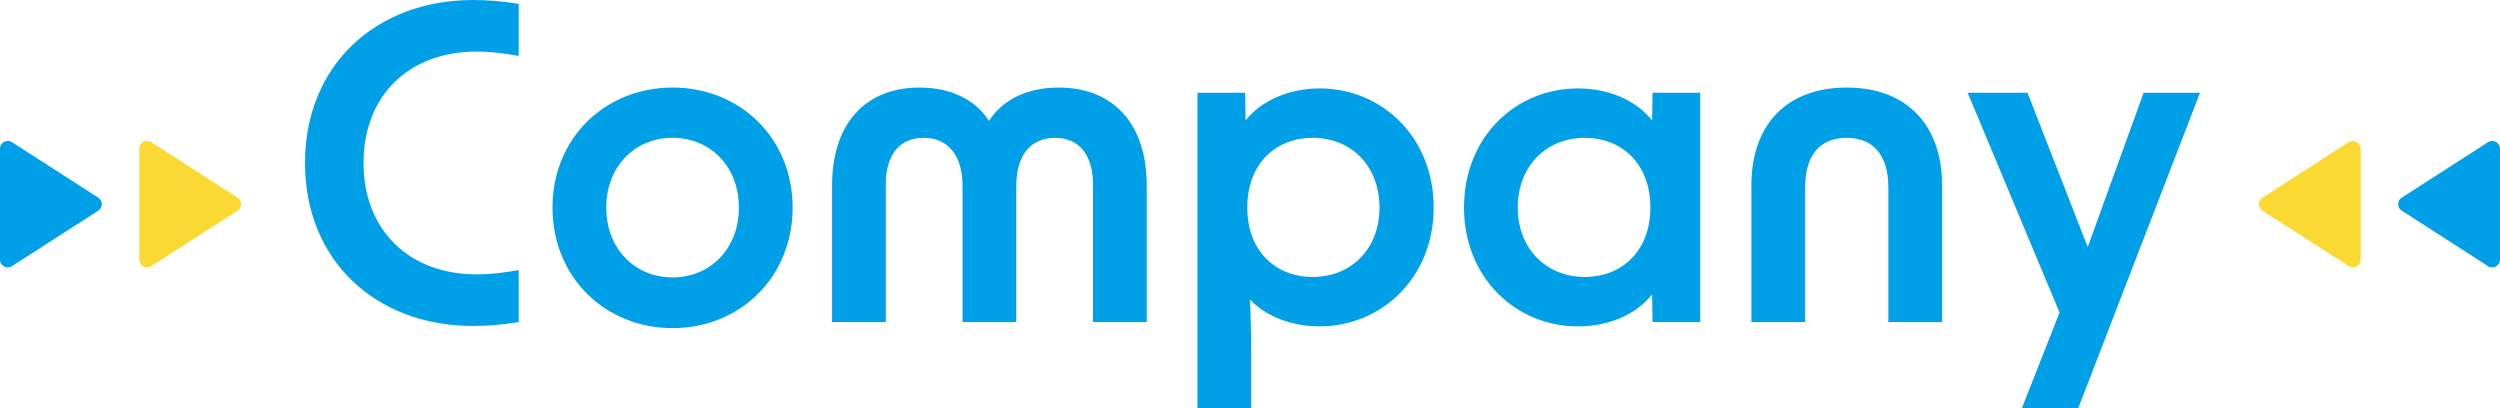
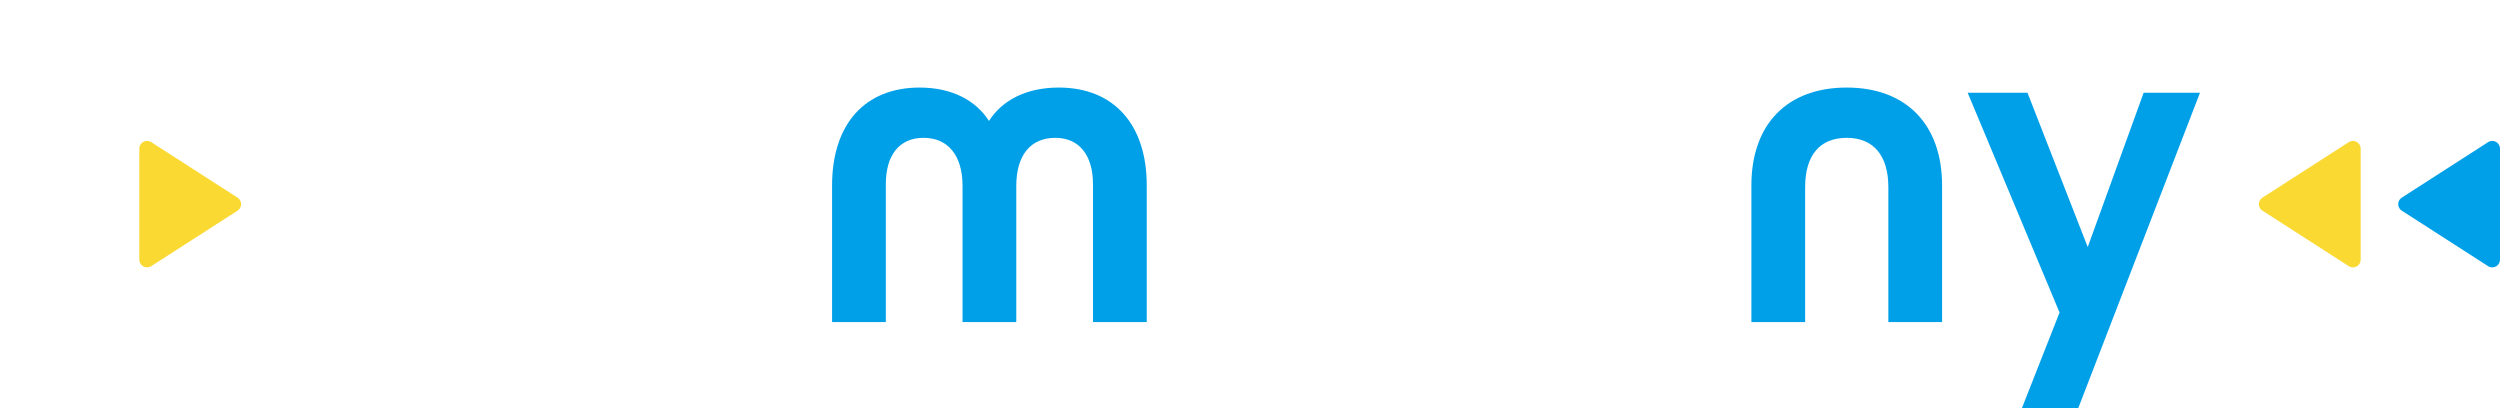
<svg xmlns="http://www.w3.org/2000/svg" id="_レイヤー_2" width="323" height="52.752" viewBox="0 0 323 52.752">
  <defs>
    <style>.cls-1{fill:#00a0e9;}.cls-1,.cls-2{stroke-width:0px;}.cls-2{fill:#fbd933;}</style>
  </defs>
  <g id="News">
    <g id="_グループ_1113">
      <path id="_多角形_1" class="cls-2" d="M292.308,27.217c-.464-.299-.599-.918-.3-1.382.077-.12.18-.223.3-.3l11.151-7.169c.464-.299,1.083-.164,1.382.3.104.162.159.35.159.542v14.336c0,.552-.447,1-.999,1.001-.192,0-.38-.055-.542-.159l-11.151-7.169Z" />
      <path id="_多角形_2" class="cls-1" d="M310.308,27.217c-.464-.299-.599-.918-.3-1.382.077-.12.18-.223.3-.3l11.151-7.169c.464-.299,1.083-.164,1.382.3.104.162.159.35.159.542v14.336c0,.552-.447,1-.999,1.001-.192,0-.38-.055-.542-.159l-11.151-7.169Z" />
    </g>
  </g>
  <g id="Interview">
-     <path class="cls-1" d="M39.408,21.056C39.408,8.512,48.48,0,61.136,0c1.848,0,3.92.168,5.88.504v6.72c-1.792-.336-3.64-.56-5.432-.56-8.792,0-14.616,5.712-14.616,14.392,0,8.624,5.824,14.392,14.616,14.392,1.792,0,3.64-.224,5.432-.56v6.72c-1.96.336-4.032.504-5.88.504-12.656,0-21.728-8.512-21.728-21.056Z" />
-     <path class="cls-1" d="M71.384,26.823c0-9.016,6.832-15.512,15.512-15.512s15.512,6.496,15.512,15.512-6.832,15.568-15.512,15.568-15.512-6.552-15.512-15.568ZM86.896,35.84c4.872,0,8.568-3.696,8.568-9.017s-3.696-9.016-8.568-9.016-8.568,3.696-8.568,9.016,3.696,9.017,8.568,9.017Z" />
    <path class="cls-1" d="M118.815,11.312c4.2,0,7.28,1.681,8.96,4.312,1.68-2.632,4.76-4.312,9.016-4.312,7.056,0,11.368,4.704,11.368,12.656v17.64h-6.944v-17.808c0-3.752-1.792-5.992-4.872-5.992-3.192,0-5.04,2.24-5.04,6.216v17.584h-6.944v-17.584c0-3.976-1.904-6.216-5.04-6.216s-4.872,2.24-4.872,5.992v17.808h-6.944v-17.64c0-7.952,4.256-12.656,11.312-12.656Z" />
-     <path class="cls-1" d="M154.711,11.983h6.16l.056,3.584c2.072-2.632,5.712-4.144,9.576-4.144,8.008,0,14.728,6.271,14.728,15.399,0,9.017-6.72,15.345-14.728,15.345-3.528,0-6.888-1.232-9.016-3.473.112,2.24.168,4.648.168,6.944v7.112h-6.944V11.983ZM169.606,35.783c4.984,0,8.624-3.64,8.624-8.96,0-5.376-3.64-9.016-8.624-9.016-4.76,0-8.456,3.304-8.456,9.016,0,5.656,3.696,8.96,8.456,8.96Z" />
-     <path class="cls-1" d="M189.15,26.823c0-9.128,6.664-15.399,14.728-15.399,3.864,0,7.448,1.456,9.576,4.144l.056-3.584h6.16v29.624h-6.16l-.056-3.584c-2.128,2.688-5.712,4.145-9.576,4.145-8.064,0-14.728-6.328-14.728-15.345ZM204.774,35.783c4.704,0,8.456-3.304,8.456-8.96,0-5.712-3.752-9.016-8.456-9.016-4.984,0-8.68,3.64-8.68,9.016,0,5.32,3.696,8.96,8.68,8.96Z" />
    <path class="cls-1" d="M238.599,11.312c7.672,0,12.319,4.76,12.319,12.656v17.64h-6.943v-17.416c0-4.144-1.96-6.384-5.376-6.384-3.472,0-5.376,2.24-5.376,6.384v17.416h-6.944v-17.64c0-7.896,4.592-12.656,12.32-12.656Z" />
    <path class="cls-1" d="M266.094,40.376l-11.872-28.393h7.729l7.784,19.937,7.224-19.937h7.28l-15.736,40.769h-7.28l4.872-12.376Z" />
  </g>
  <g id="Job">
    <g id="_グループ_1112">
      <path id="_多角形_1-2" class="cls-2" d="M30.692,25.535c.464.299.599.918.3,1.382-.077.12-.18.223-.3.3l-11.151,7.169c-.464.299-1.083.164-1.382-.3-.104-.162-.159-.35-.159-.542v-14.336c0-.552.447-1,.999-1.001.192,0,.38.055.542.159l11.151,7.169Z" />
-       <path id="_多角形_2-2" class="cls-1" d="M12.692,25.535c.464.299.599.918.3,1.382-.077.12-.18.223-.3.3l-11.151,7.169c-.464.299-1.083.164-1.382-.3C.055,33.924,0,33.736,0,33.544v-14.336c0-.552.447-1,.999-1.001.192,0,.38.055.542.159l11.151,7.169Z" />
    </g>
  </g>
</svg>